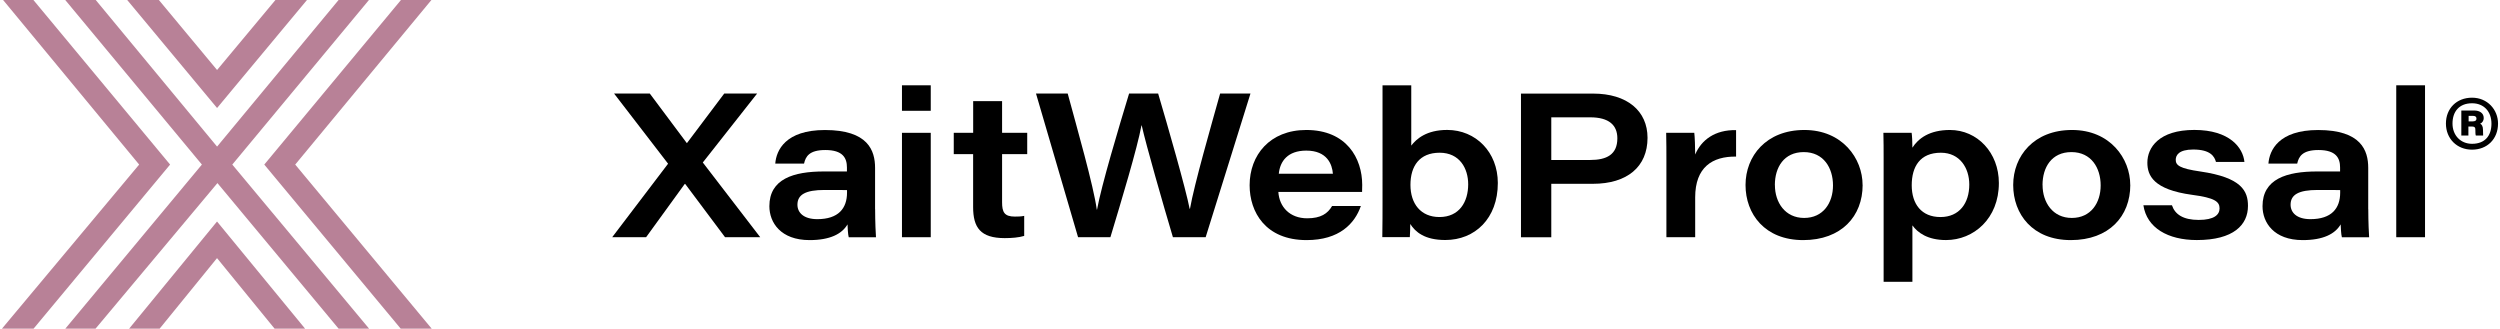
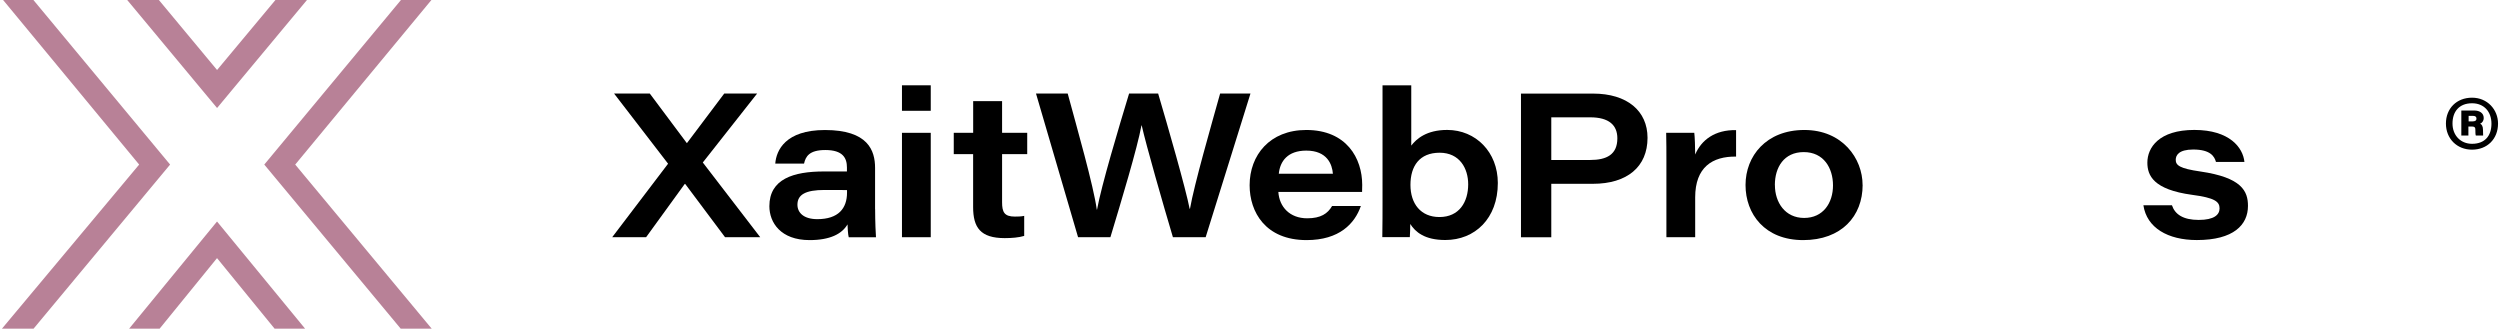
<svg xmlns="http://www.w3.org/2000/svg" id="Layer_1" data-name="Layer 1" width="19.55cm" height="2.57cm" viewBox="0 0 554.21 72.97">
  <g>
    <polygon points="28.24 72.97 35.01 72.97 47.75 57.31 60.53 72.97 67.3 72.97 47.75 49.18 28.24 72.97" style="fill: #b88197;" />
    <polygon points="60.72 0 47.76 15.54 34.84 0 27.81 0 47.76 23.98 67.72 0 60.72 0" style="fill: #b88197;" />
    <polygon points=".25 0 30.46 36.54 0 72.97 7.02 72.97 37.33 36.54 6.98 0 .25 0" style="fill: #b88197;" />
    <polygon points="88.59 0 58.24 36.54 88.53 72.97 95.41 72.97 65.11 36.54 95.35 0 88.59 0" style="fill: #b88197;" />
-     <polygon points="74.74 0 47.76 32.55 20.82 0 14.05 0 44.39 36.54 14.07 72.97 20.78 72.97 47.84 40.65 74.74 72.97 81.51 72.97 51.14 36.54 81.48 0 74.74 0" style="fill: #b88197;" />
  </g>
  <path d="M554.21,27.43c0,3.45-2.41,5.8-5.77,5.8s-5.8-2.44-5.8-5.8,2.38-5.74,5.8-5.74,5.77,2.66,5.77,5.74Zm-10.11,0c0,2.63,1.81,4.5,4.34,4.5,2.85,0,4.31-1.77,4.31-4.47s-1.68-4.53-4.31-4.53c-2.91,0-4.34,1.9-4.34,4.5Zm1.96,2.66v-5.55h2.88c1.17,0,2.09,.57,2.09,1.65,0,.67-.38,1.11-.79,1.27,.38,.16,.63,.63,.63,1.39,0,.32,0,.82,.03,1.24h-1.62c-.1-.16-.1-.86-.1-1.14,.03-.63-.16-.86-.76-.86h-.79v2h-1.58Zm1.62-3.14h.92c.48,0,.82-.16,.82-.63,0-.38-.22-.6-.85-.6h-.89v1.24Z" />
  <g>
    <path d="M160.55,52.67l-8.85-11.83h-.1l-8.58,11.83h-7.53l12.41-16.32-11.99-15.58h7.93l8.21,10.99h.05s8.27-10.99,8.27-10.99h7.3l-12.06,15.31,12.75,16.59h-7.8Z" />
    <path d="M193.87,46.42c0,2.77,.14,5.75,.19,6.26h-6.05c-.18-.65-.24-2.18-.27-2.86-1.24,2.13-3.89,3.49-8.43,3.49-6.41,0-8.92-3.9-8.92-7.53,0-6.04,5.35-7.71,12.11-7.71h5.11v-.89c0-2.09-.9-3.87-4.79-3.87-3.57,0-4.38,1.43-4.73,3.01h-6.39c.22-2.93,2.25-7.45,11.04-7.45,9.55,0,11.12,4.54,11.12,8.41v9.15Zm-6.25-4.21c-.59-.03-2.18-.03-4.98-.03-4.23,0-6.02,1.04-6.02,3.27,0,1.76,1.37,3.21,4.41,3.21,4.69,0,6.6-2.39,6.6-5.89v-.56Z" />
    <path d="M199.83,18.94h6.39v5.66h-6.39v-5.66Zm0,10.55h6.39v23.18h-6.39V29.49Z" />
    <path d="M211.34,29.49h4.3v-7.03h6.42v7.03h5.58v4.73h-5.58v10.69c0,2.19,.5,3.18,2.83,3.18,.65,0,1.43-.01,2.08-.16v4.45c-1.19,.36-2.72,.49-4.32,.49-5.42,0-7.02-2.37-7.02-6.91v-11.74h-4.3v-4.73Z" />
    <path d="M238.93,52.67l-9.34-31.9h7.04c2.03,7.52,5.75,20.51,6.46,25.78h.05c.99-5.44,4.84-18.26,7.12-25.78h6.45c2.09,7.06,6.18,21.29,6.99,25.58h.08c.96-5.48,4.67-18.33,6.69-25.58h6.74l-9.95,31.9h-7.27c-2.12-7.1-5.97-20.51-6.93-24.83h-.05c-.91,4.99-4.51,16.91-6.9,24.83h-7.2Z" />
    <path d="M283.4,42.62c.21,3.32,2.54,5.85,6.4,5.85,3.04,0,4.56-1.05,5.53-2.73h6.39c-1.35,3.9-4.77,7.57-12.05,7.57-9.12,0-12.65-6.22-12.65-12.18,0-6.68,4.48-12.27,12.58-12.27,8.95,0,12.42,6.29,12.42,12.2,0,.52,0,.91-.03,1.56h-18.6Zm12.11-4.05c-.16-2.08-1.28-5.13-5.91-5.13-4.14,0-5.83,2.37-6.1,5.13h12.01Z" />
    <path d="M306.52,18.94h6.39v13.39c1.16-1.51,3.4-3.48,7.98-3.48,6.35,0,11.24,4.93,11.24,11.78,0,7.9-5.1,12.66-11.66,12.66-4.61,0-6.66-1.79-7.78-3.56-.01,.77-.05,2.29-.1,2.92h-6.11c.05-3.22,.05-5.22,.05-7.81V18.94Zm19.03,21.97c0-3.49-1.88-7-6.34-7s-6.48,2.95-6.48,7.14,2.3,7.14,6.43,7.14c4.4,0,6.39-3.33,6.39-7.28Z" />
    <path d="M337.27,20.78h16.01c7.58,0,12.09,3.86,12.09,9.82,0,6.44-4.53,10.21-12.12,10.21h-9.25v11.87h-6.73V20.78Zm6.73,14.74h8.64c3.63,0,6.03-1.18,6.03-4.81,0-2.92-1.86-4.66-6.03-4.66h-8.64v9.47Z" />
    <path d="M369.56,35.79c0-2.1,0-4.2-.05-6.3h6.24c.11,.78,.2,3.3,.2,4.82,1.36-3.21,4.36-5.51,9.08-5.42v5.88c-5.27-.08-9.08,2.37-9.08,9.05v8.85h-6.39v-16.88Z" />
    <path d="M413.13,41.07c0,6.92-4.69,12.24-13.21,12.24s-12.79-5.8-12.79-12.23,4.59-12.22,13.06-12.22,12.93,6.34,12.93,12.21Zm-19.48,.01c0,3.86,2.26,7.31,6.49,7.31s6.41-3.34,6.41-7.22-2.08-7.4-6.49-7.4-6.42,3.4-6.42,7.31Z" />
-     <path d="M424.18,50.05v12.52h-6.39v-27.36c0-1.9,0-3.83-.05-5.72h6.27c.09,.51,.17,2.08,.17,3.3,1.32-2.06,3.79-3.93,8.34-3.93,6.07,0,10.86,5.03,10.86,11.78,0,7.91-5.61,12.66-11.73,12.66-4.13,0-6.32-1.67-7.47-3.26Zm12.63-9.08c0-3.63-2.07-7.06-6.31-7.06-4.62,0-6.47,3.07-6.47,7.23s2.17,7.05,6.38,7.05,6.4-3.1,6.4-7.22Z" />
-     <path d="M472.56,41.07c0,6.92-4.69,12.24-13.21,12.24s-12.79-5.8-12.79-12.23,4.59-12.22,13.06-12.22,12.93,6.34,12.93,12.21Zm-19.48,.01c0,3.86,2.26,7.31,6.49,7.31s6.41-3.34,6.41-7.22-2.08-7.4-6.49-7.4-6.42,3.4-6.42,7.31Z" />
    <path d="M481.81,45.58c.66,2,2.47,3.25,5.93,3.25s4.64-1.16,4.64-2.56c0-1.5-1.06-2.35-6.09-3.01-8.62-1.17-9.94-4.31-9.94-7.15,0-3.35,2.58-7.26,10.43-7.26s10.81,3.95,11.12,7.1h-6.32c-.33-1.19-1.2-2.75-5.05-2.75-3.25,0-3.88,1.31-3.88,2.29,0,1.2,.85,1.93,5.48,2.59,9.19,1.34,10.56,4.36,10.56,7.64,0,4.21-3.2,7.58-11.35,7.58-6.47,0-11.12-2.73-11.87-7.72h6.36Z" />
-     <path d="M525.4,46.42c0,2.77,.14,5.75,.19,6.26h-6.05c-.18-.65-.24-2.18-.27-2.86-1.24,2.13-3.89,3.49-8.43,3.49-6.41,0-8.92-3.9-8.92-7.53,0-6.04,5.35-7.71,12.11-7.71h5.11v-.89c0-2.09-.9-3.87-4.79-3.87-3.57,0-4.38,1.43-4.73,3.01h-6.39c.22-2.93,2.25-7.45,11.04-7.45,9.55,0,11.12,4.54,11.12,8.41v9.15Zm-6.25-4.21c-.59-.03-2.18-.03-4.98-.03-4.23,0-6.02,1.04-6.02,3.27,0,1.76,1.37,3.21,4.41,3.21,4.69,0,6.6-2.39,6.6-5.89v-.56Z" />
-     <path d="M531.61,52.67V18.94h6.39V52.67h-6.39Z" />
  </g>
</svg>